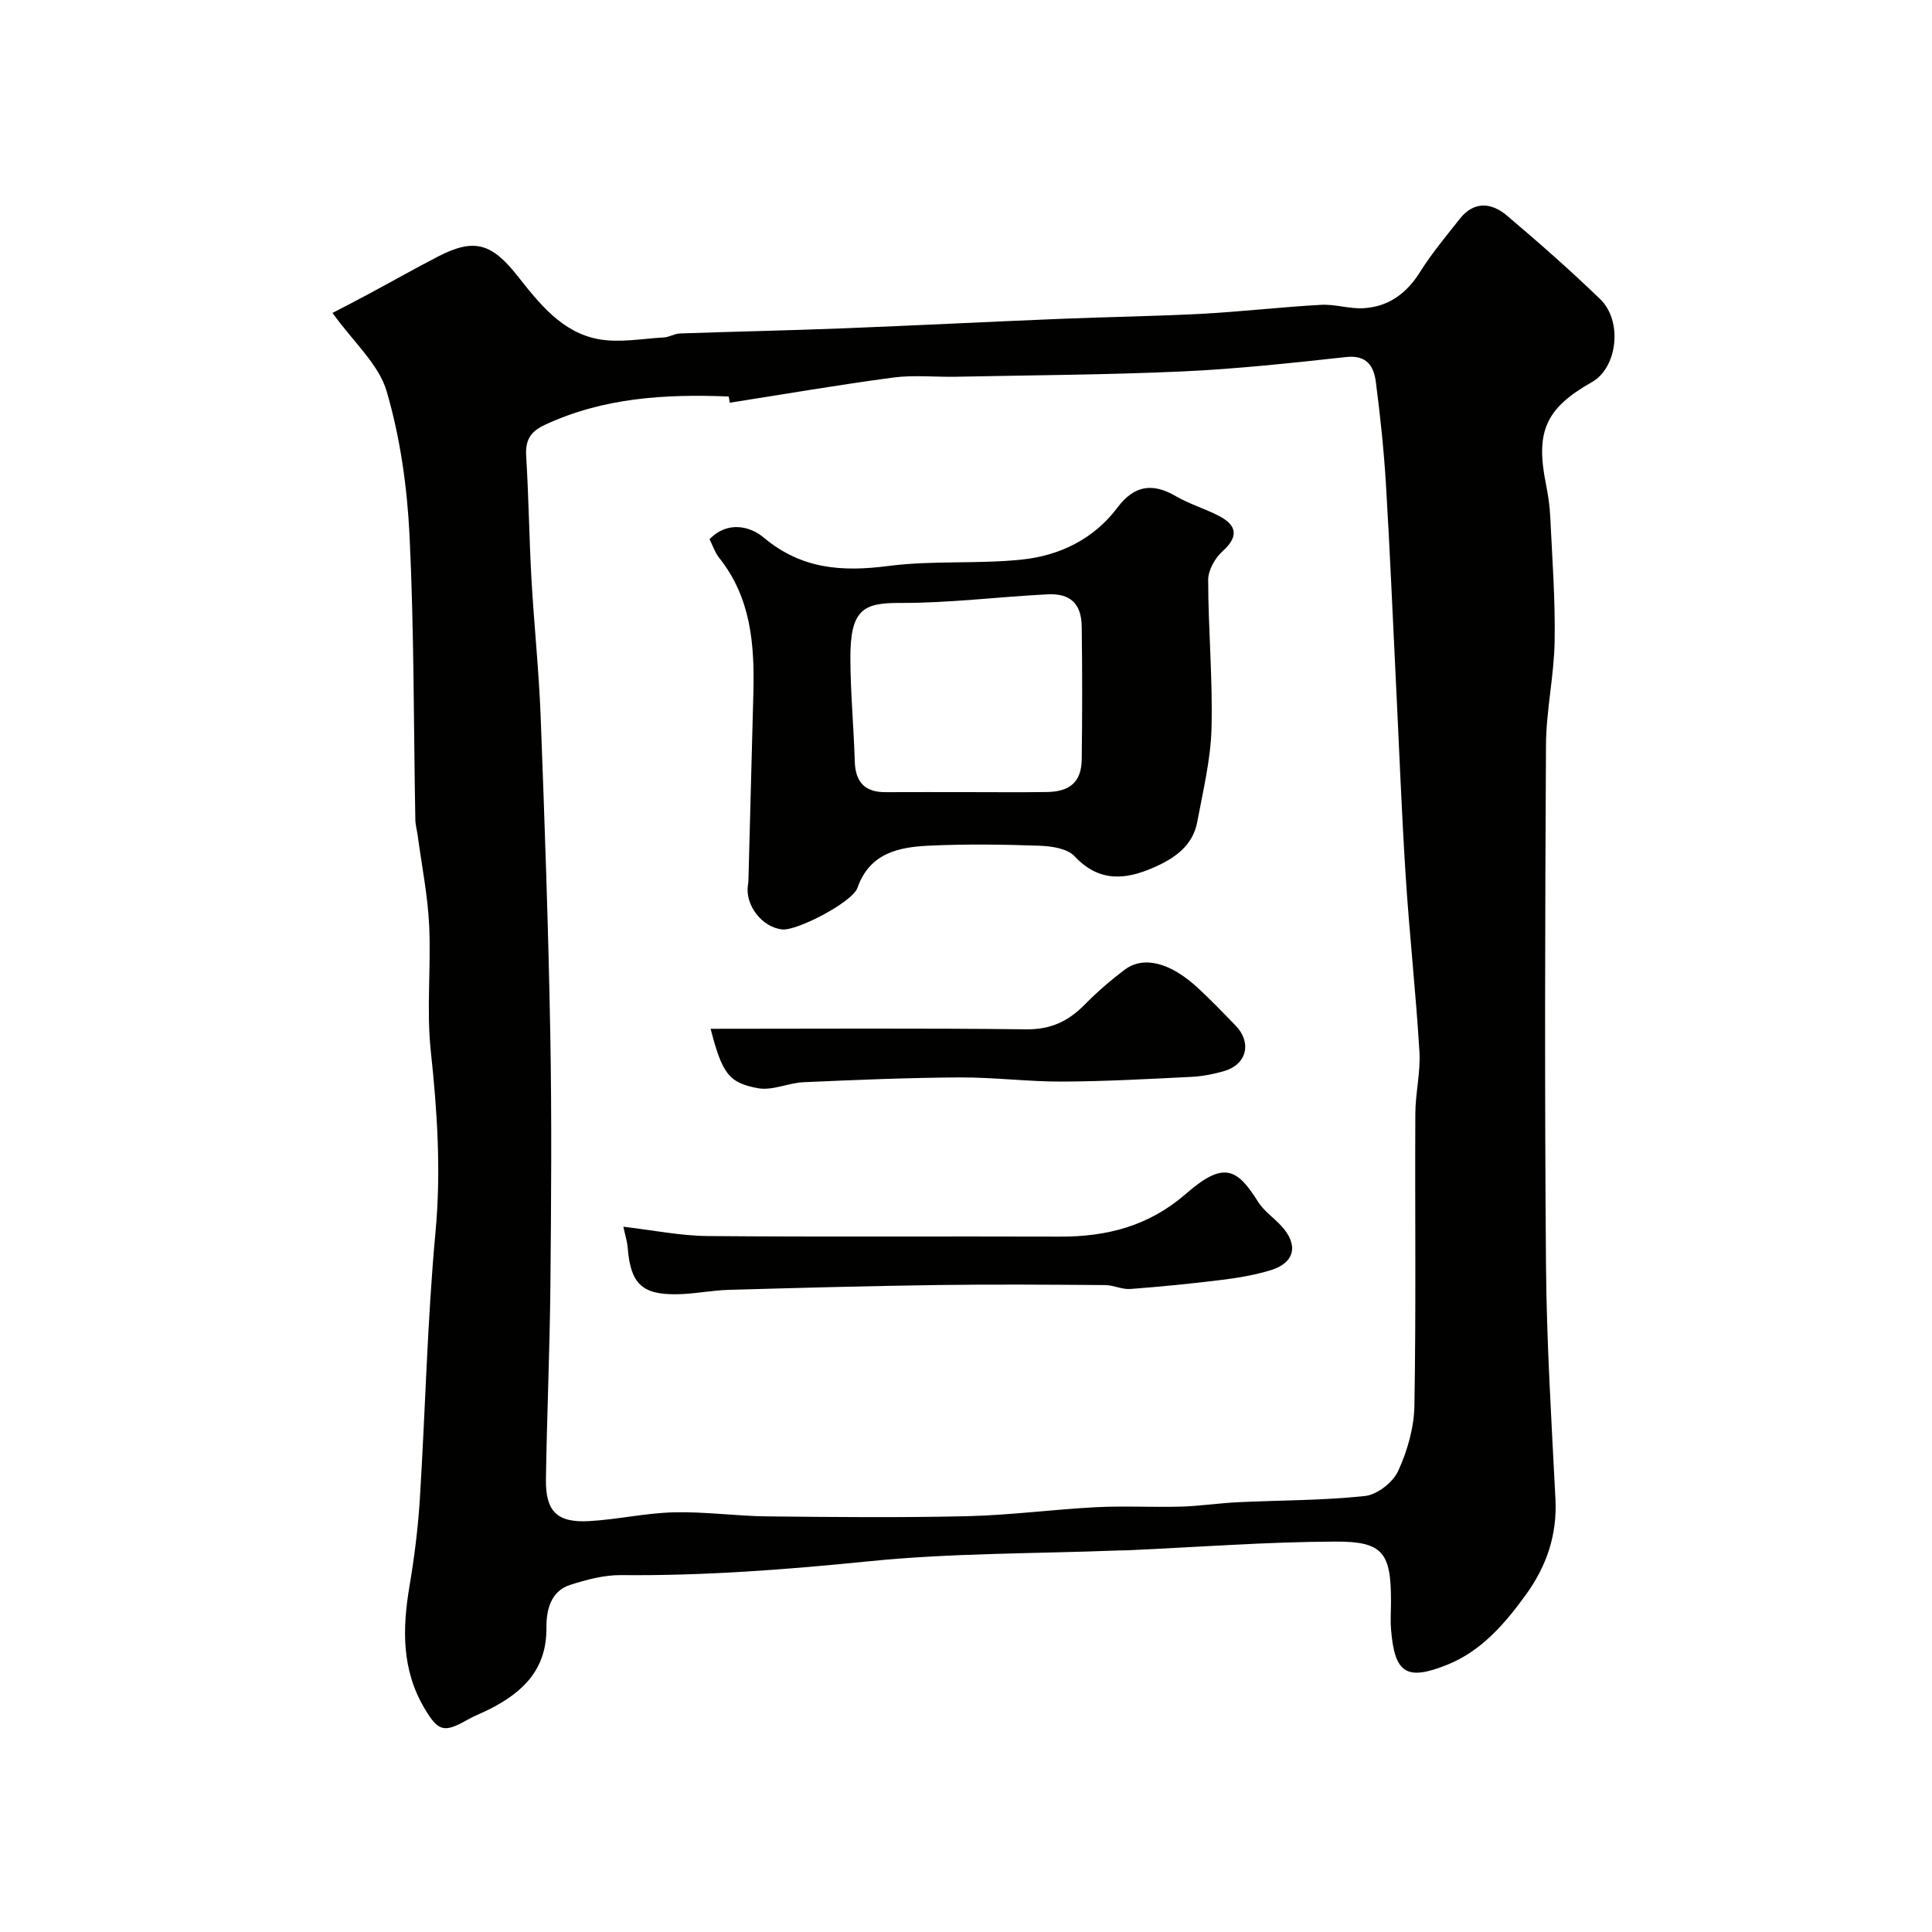
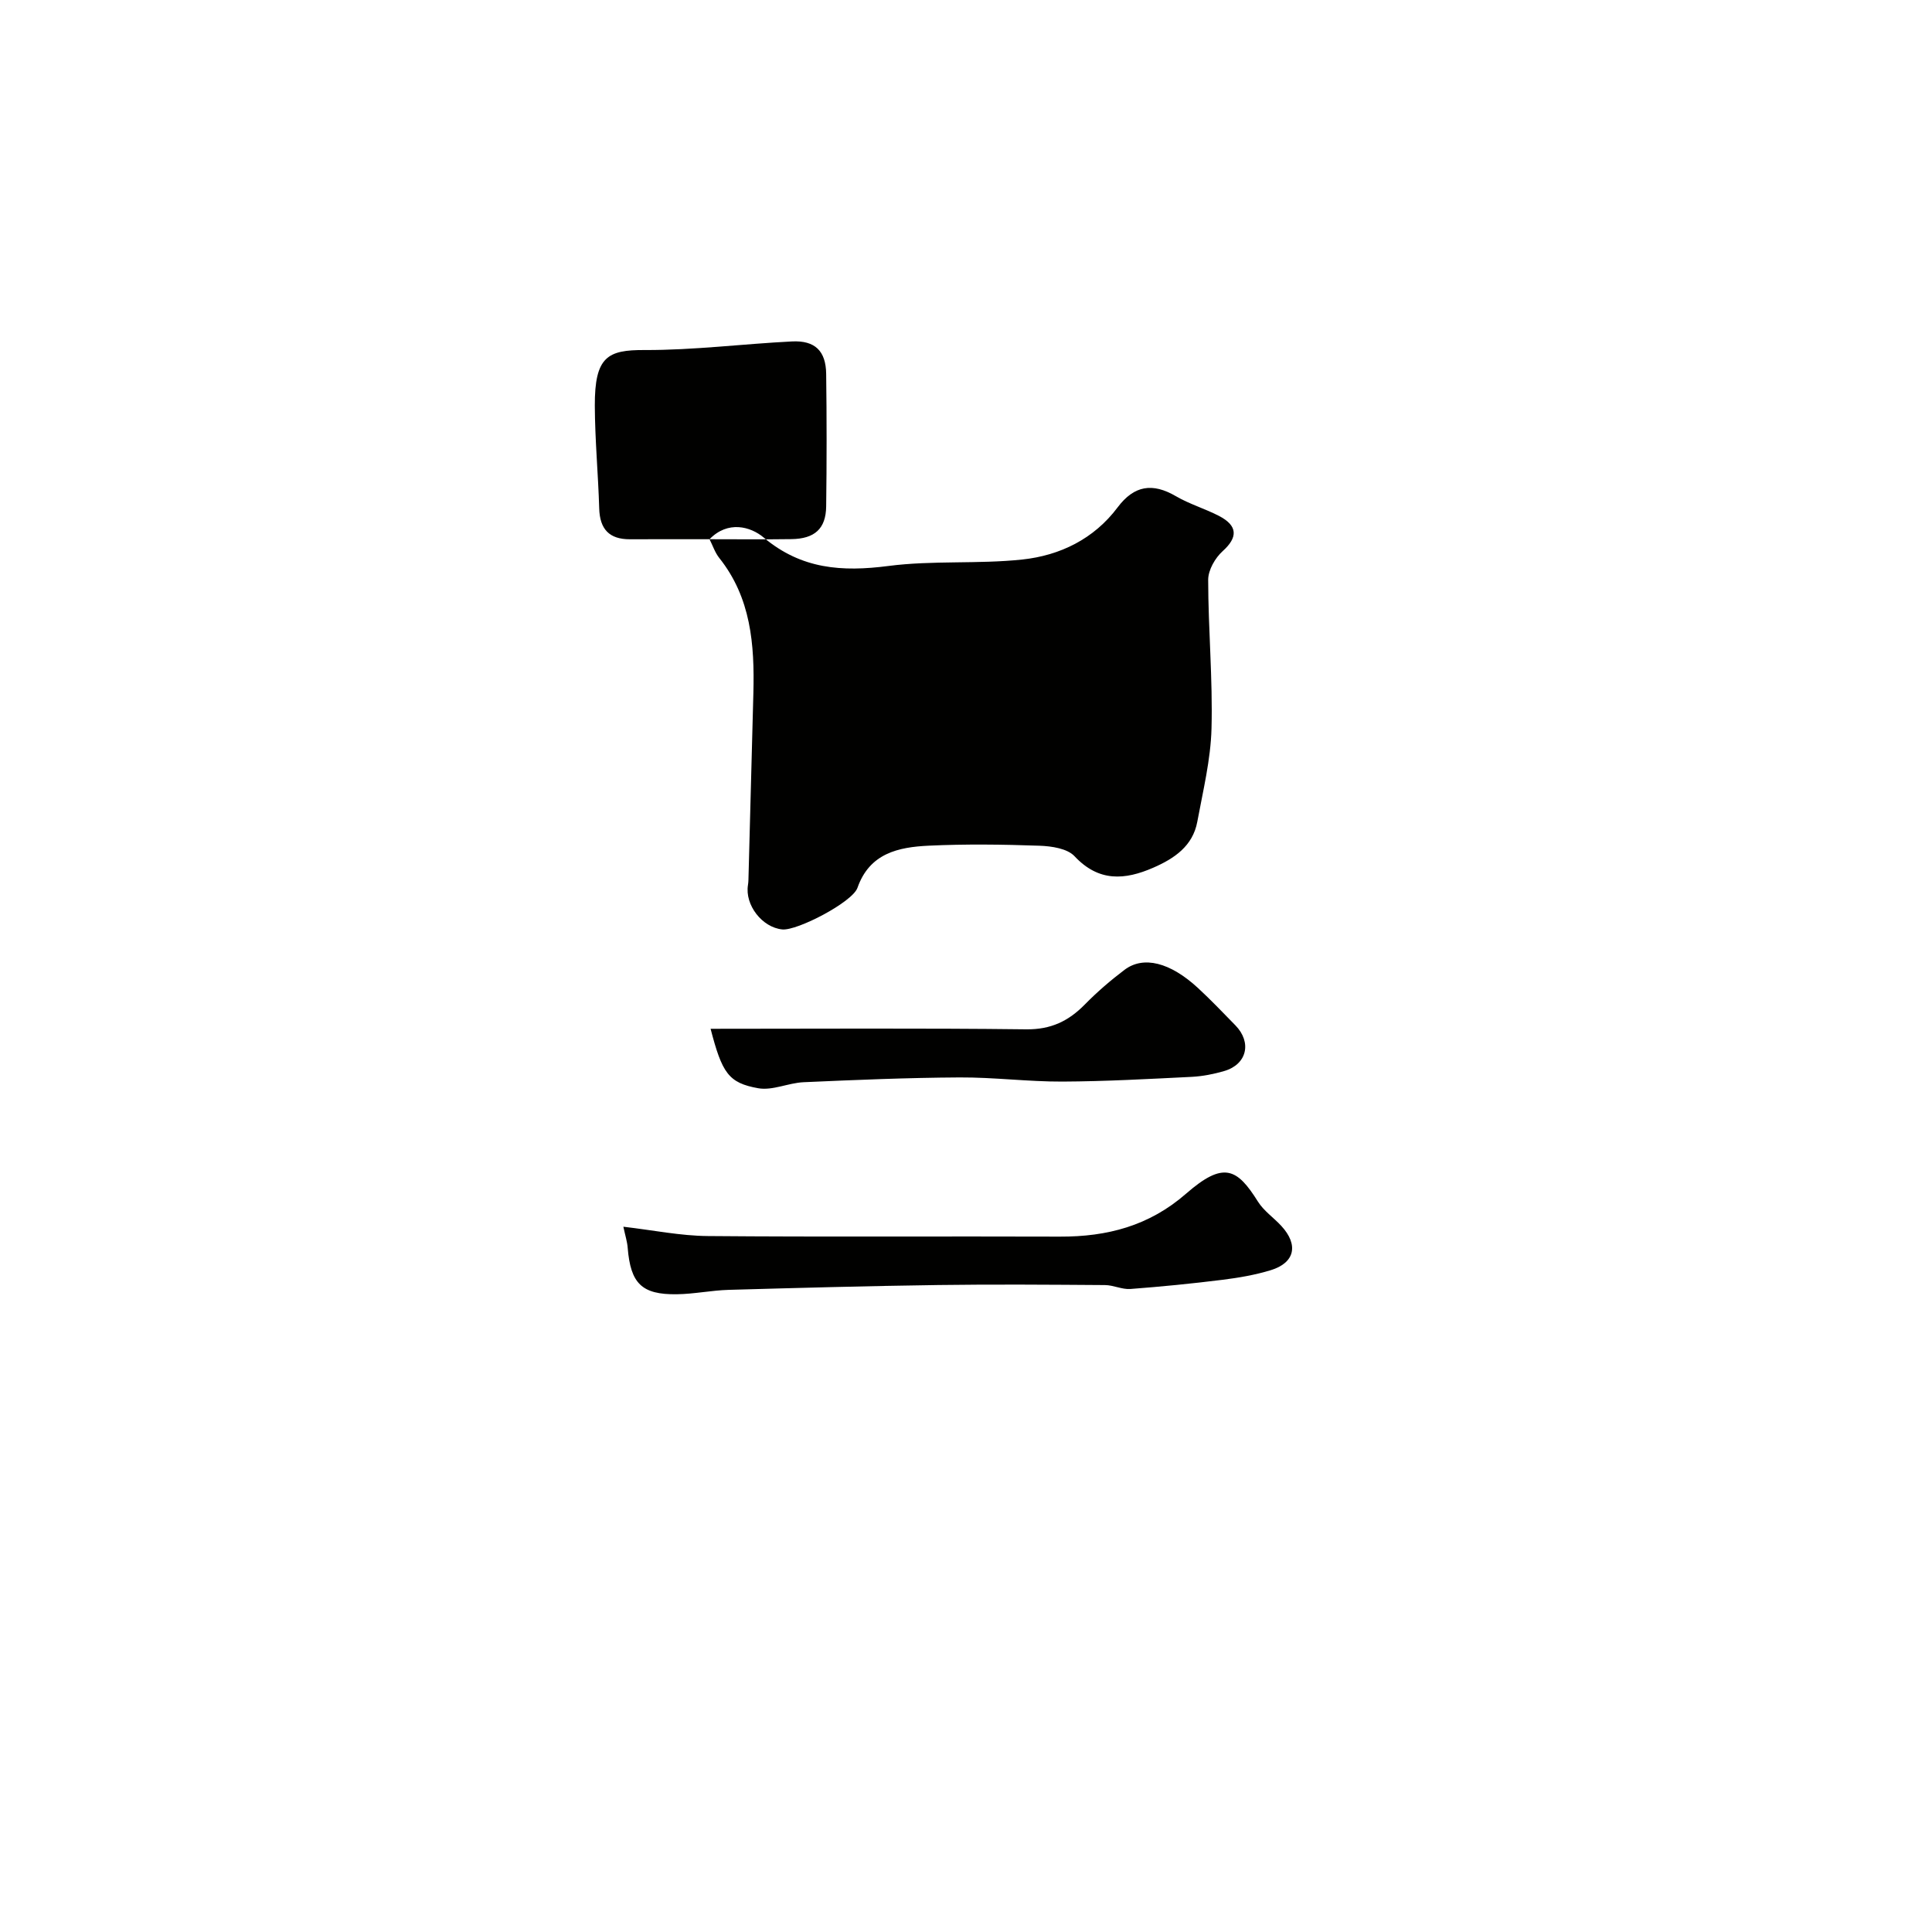
<svg xmlns="http://www.w3.org/2000/svg" enable-background="new 0 0 400 400" viewBox="0 0 400 400">
  <g fill="#010100">
-     <path d="m68.84 64.79c2.43-1.27 5.06-2.61 7.67-4.02 4.75-2.55 9.45-5.22 14.24-7.69 7.54-3.89 11.12-2.62 16.39 4.04 4.46 5.64 9.18 11.71 16.77 13.1 4.35.8 9.03-.11 13.56-.36 1.1-.06 2.17-.78 3.27-.82 11.26-.39 22.53-.62 33.79-1.06 15.04-.59 30.07-1.36 45.1-1.97 9.76-.4 19.54-.53 29.3-1.05 8.21-.44 16.39-1.4 24.6-1.85 2.9-.16 5.87.87 8.76.7 5.19-.3 8.93-3.05 11.73-7.52 2.42-3.86 5.38-7.39 8.21-10.98 2.94-3.72 6.55-3.39 9.75-.69 6.6 5.59 13.11 11.31 19.32 17.31 4.72 4.57 3.55 14.2-1.68 17.16-9.59 5.42-11.74 10.22-9.56 21.08.45 2.24.8 4.53.9 6.8.41 8.6 1.06 17.21.91 25.8-.12 7.19-1.76 14.36-1.79 21.55-.2 35.83-.29 71.65 0 107.48.13 16.21 1.14 32.41 1.96 48.6.37 7.41-1.86 13.88-6.1 19.74-4.36 6.02-9.22 11.68-16.3 14.53-8.51 3.42-10.88 1.72-11.63-7.21-.17-1.99-.02-4-.02-6 0-9.91-1.62-12.32-11.4-12.29-14.37.05-28.73 1.15-43.1 1.8-.67.03-1.33.02-2 .04-17.18.67-34.44.51-51.52 2.23-17.13 1.73-34.2 3.04-51.42 2.87-3.51-.03-7.13.95-10.52 2.03-4.12 1.32-4.93 5.41-4.9 8.85.08 8.51-4.69 13.23-11.52 16.75-1.6.82-3.3 1.45-4.86 2.34-4.86 2.75-6.02 2.39-8.85-2.36-4.75-7.99-4.61-16.48-3.13-25.26 1.01-5.97 1.77-12.01 2.15-18.05 1.15-18.46 1.54-36.97 3.25-55.37 1.17-12.62.36-24.94-.98-37.44-.92-8.6.08-17.38-.34-26.06-.3-6.18-1.53-12.32-2.36-18.47-.15-1.14-.48-2.26-.5-3.4-.36-19.6-.25-39.22-1.2-58.79-.49-10.03-1.92-20.24-4.73-29.84-1.61-5.59-6.82-10.13-11.22-16.25zm82.25 18.59c-.07-.43-.14-.86-.21-1.29-13.08-.53-25.94.21-38.09 5.88-3.04 1.42-4.05 3.22-3.85 6.49.52 8.45.62 16.92 1.09 25.37.54 9.54 1.55 19.05 1.91 28.59.83 21.85 1.59 43.71 1.99 65.57.32 17.48.19 34.98.02 52.47-.13 13.26-.72 26.52-.92 39.78-.1 6.67 2.29 9.06 8.92 8.69 5.88-.33 11.72-1.68 17.59-1.82 6.42-.16 12.86.77 19.29.84 13.82.15 27.66.28 41.47-.04 8.87-.21 17.72-1.4 26.59-1.86 5.85-.3 11.72.04 17.58-.12 3.93-.11 7.85-.72 11.79-.91 8.79-.42 17.62-.35 26.35-1.29 2.52-.27 5.78-2.82 6.86-5.17 1.92-4.18 3.29-8.98 3.37-13.55.35-20.15.09-40.31.19-60.46.02-4.27 1.1-8.56.85-12.79-.73-12.15-2.07-24.25-2.85-36.4-.86-13.52-1.37-27.06-2.04-40.59s-1.23-27.06-2.05-40.58c-.43-7.04-1.17-14.08-2.08-21.07-.42-3.25-1.82-5.67-6.14-5.2-11.27 1.23-22.56 2.46-33.88 2.98-15.61.71-31.24.78-46.87 1.1-4.33.09-8.72-.4-12.98.16-11.32 1.5-22.6 3.45-33.9 5.22z" />
-     <path d="m146.9 111.64c3.8-3.92 8.5-2.63 11.2-.36 7.83 6.58 16.24 7.14 25.83 5.9 9.15-1.19 18.56-.36 27.75-1.34 7.79-.84 14.81-4.26 19.7-10.78 3.44-4.59 7.25-5.15 12.09-2.32 2.8 1.63 5.99 2.57 8.88 4.06 3.97 2.05 3.94 4.47.81 7.29-1.57 1.41-3.02 3.93-3.02 5.95.01 10.27.96 20.55.69 30.8-.17 6.45-1.76 12.88-2.94 19.28-.93 5.05-4.77 7.63-9.1 9.52-5.88 2.57-11.29 3-16.31-2.36-1.5-1.61-4.75-2.09-7.23-2.18-7.66-.27-15.34-.37-22.99-.01-6.25.3-12.22 1.55-14.73 8.72-1.04 2.97-12.48 8.92-15.56 8.62-4.19-.41-7.79-5.08-7.11-9.21.11-.65.1-1.33.12-1.99.34-12.6.68-25.2 1-37.8.25-9.96-.48-19.67-7.08-27.93-.87-1.1-1.33-2.54-2-3.86zm52.91 52.36c5.65 0 11.31.06 16.96-.02 4.82-.07 7.13-2.16 7.19-6.77.12-9.15.12-18.3 0-27.44-.06-4.75-2.31-6.95-7.06-6.72-10.19.51-20.36 1.82-30.54 1.78-7.61-.03-10.34 1.32-10.3 11.54.03 7.09.7 14.17.91 21.25.12 4.29 2.07 6.41 6.38 6.39 5.48-.03 10.97-.01 16.46-.01z" />
+     <path d="m146.9 111.64c3.8-3.92 8.5-2.63 11.2-.36 7.83 6.58 16.24 7.14 25.83 5.9 9.15-1.19 18.56-.36 27.75-1.34 7.79-.84 14.81-4.26 19.7-10.78 3.44-4.59 7.25-5.15 12.09-2.32 2.8 1.63 5.99 2.57 8.88 4.06 3.97 2.05 3.94 4.47.81 7.29-1.57 1.41-3.02 3.93-3.02 5.95.01 10.27.96 20.55.69 30.8-.17 6.45-1.76 12.88-2.94 19.28-.93 5.05-4.77 7.63-9.1 9.52-5.88 2.57-11.29 3-16.31-2.36-1.5-1.61-4.75-2.09-7.23-2.18-7.66-.27-15.34-.37-22.99-.01-6.25.3-12.22 1.55-14.73 8.72-1.04 2.97-12.48 8.92-15.56 8.62-4.19-.41-7.79-5.08-7.11-9.21.11-.65.1-1.33.12-1.99.34-12.6.68-25.2 1-37.8.25-9.96-.48-19.67-7.08-27.93-.87-1.1-1.33-2.54-2-3.86zc5.65 0 11.31.06 16.96-.02 4.82-.07 7.13-2.16 7.19-6.77.12-9.15.12-18.3 0-27.44-.06-4.75-2.31-6.95-7.06-6.72-10.19.51-20.36 1.82-30.54 1.78-7.61-.03-10.34 1.32-10.3 11.54.03 7.09.7 14.17.91 21.25.12 4.29 2.07 6.41 6.38 6.39 5.48-.03 10.97-.01 16.46-.01z" />
    <path d="m129.06 253.98c6.21.72 11.85 1.89 17.51 1.93 24.29.21 48.59.03 72.89.12 9.77.03 18.44-2.21 26.1-8.89 7.78-6.79 10.56-5.26 14.89 1.65 1.21 1.93 3.26 3.31 4.83 5.02 3.62 3.92 2.82 7.64-2.19 9.17-3.24.99-6.63 1.57-10 1.99-6.33.79-12.69 1.42-19.05 1.9-1.73.13-3.51-.8-5.27-.81-11.51-.08-23.03-.17-34.54-.01-14.45.2-28.89.59-43.34 1-3.6.1-7.19.87-10.79.91-7.23.1-9.54-2.24-10.14-9.57-.09-1.28-.5-2.53-.9-4.41z" />
    <path d="m147.12 213c22.07 0 43.72-.15 65.36.11 5.11.06 8.76-1.71 12.15-5.17 2.53-2.58 5.3-4.96 8.18-7.14 3.92-2.97 9.45-1.56 15.19 3.73 2.69 2.48 5.22 5.14 7.78 7.76 3.45 3.54 2.38 8.08-2.3 9.45-2.18.64-4.47 1.09-6.73 1.21-8.93.44-17.86.94-26.79.98-7.1.03-14.2-.9-21.29-.86-10.77.06-21.53.51-32.29.99-3.15.14-6.43 1.77-9.39 1.25-6.19-1.1-7.49-3.17-9.87-12.31z" />
  </g>
</svg>